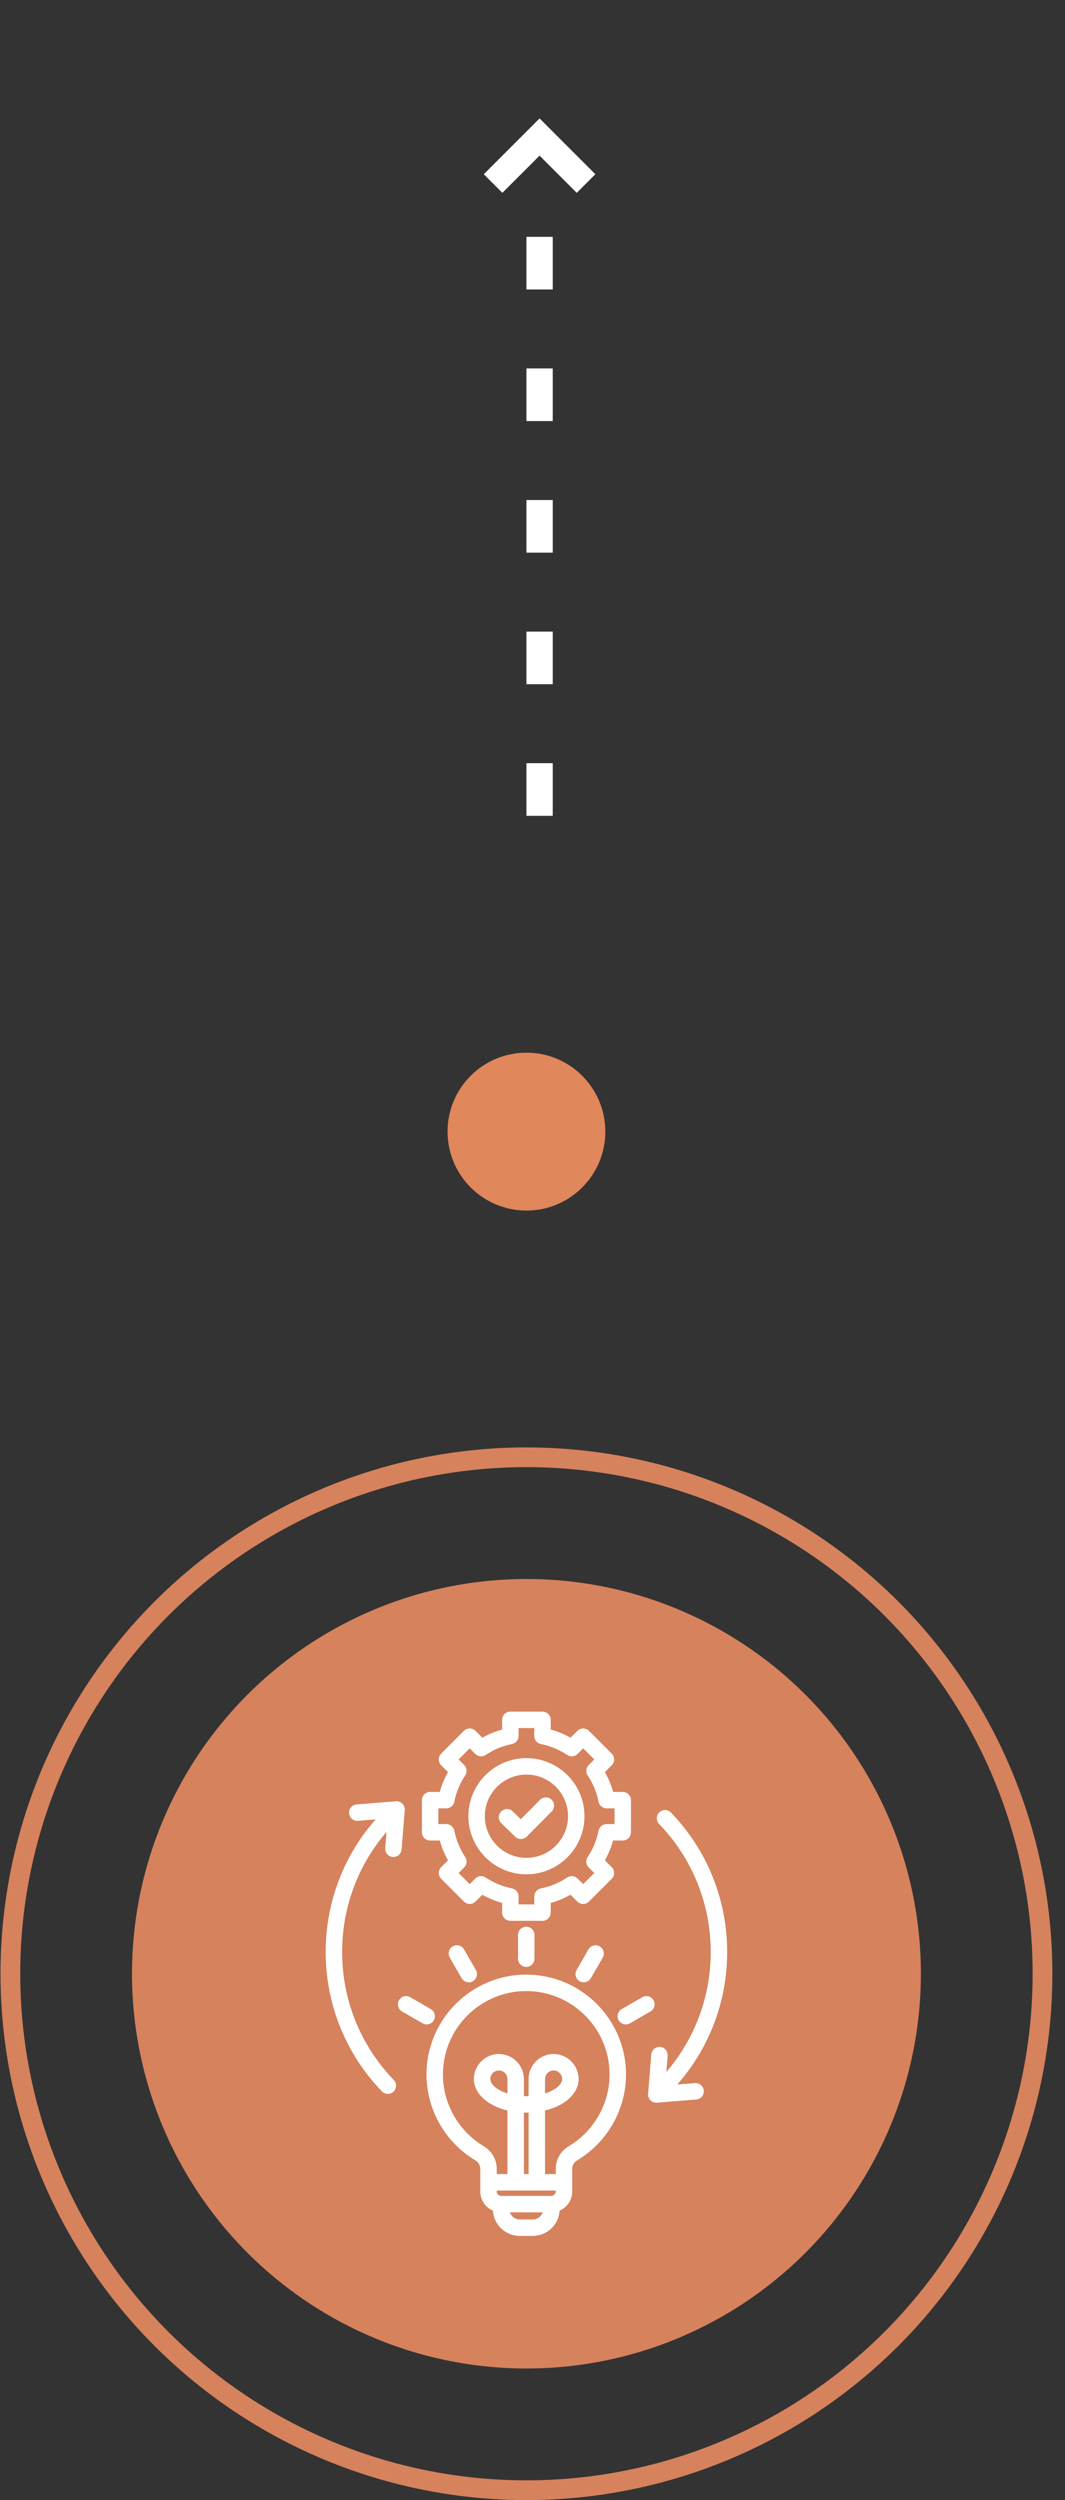
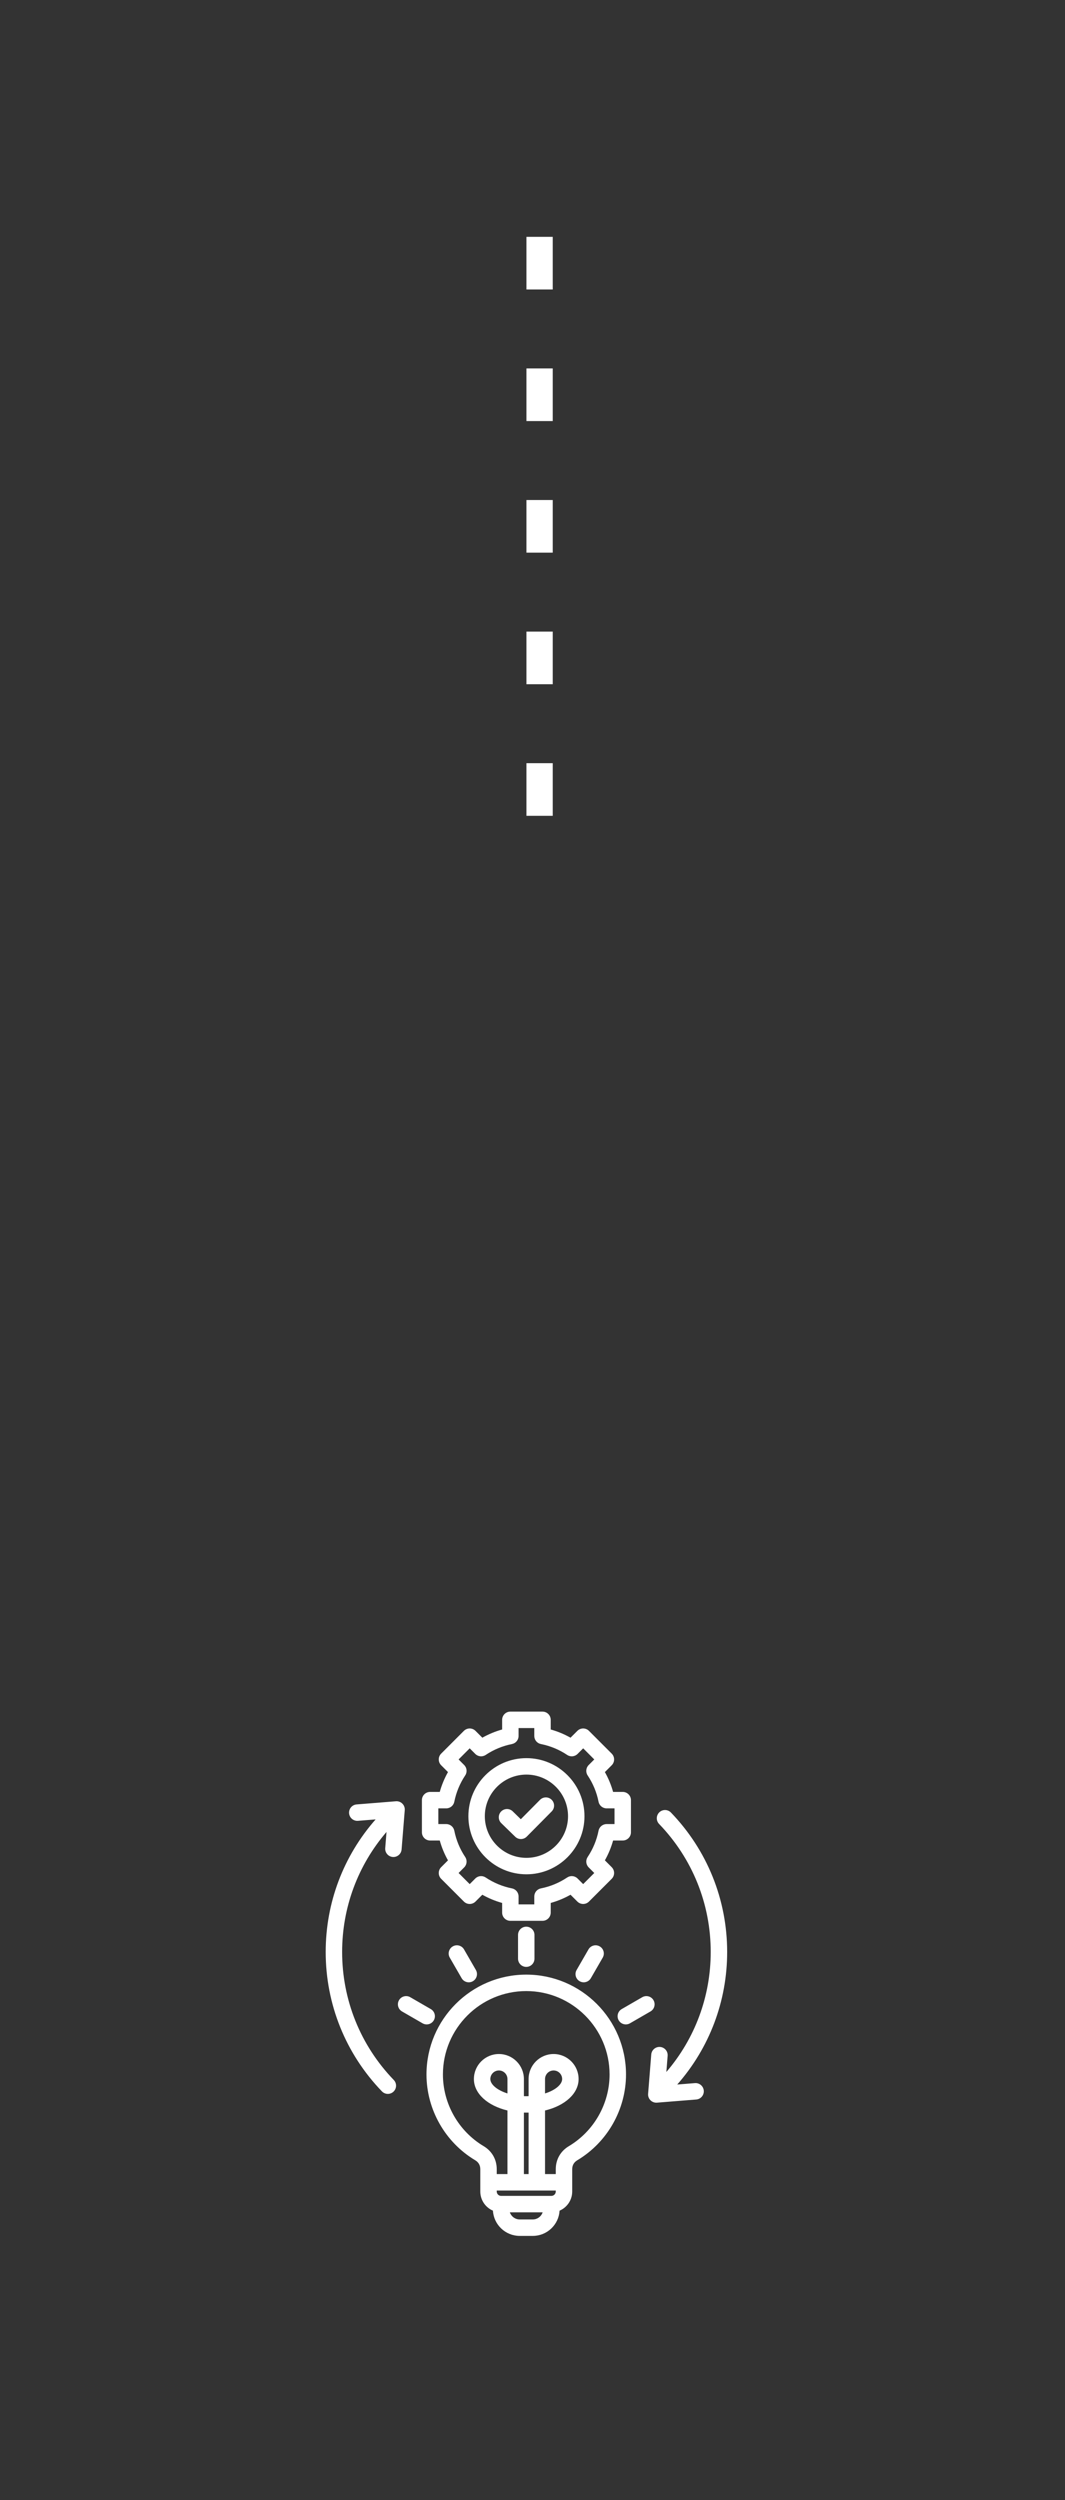
<svg xmlns="http://www.w3.org/2000/svg" width="81" height="190" viewBox="0 0 81 190" fill="none">
  <rect x="0" y="0" width="81" height="190" fill="#333333" stroke="none" />
-   <circle cx="40.039" cy="86" r="6" fill="#E0875B" />
  <line x1="41.039" y1="18" x2="41.039" y2="68" stroke="white" stroke-width="2" stroke-dasharray="4 6" />
-   <path d="M41.038 9L45.281 13.242L43.866 14.656L41.038 11.828L38.21 14.656L36.795 13.242L41.038 9Z" fill="white" />
-   <circle cx="40.039" cy="150" r="30" fill="#D6825C" />
  <path d="M29.948 158.072C30.188 158.321 30.18 158.717 29.932 158.956C29.811 159.073 29.654 159.131 29.498 159.131C29.334 159.131 29.171 159.067 29.048 158.94C26.29 156.081 24.771 152.318 24.771 148.344C24.771 144.608 26.115 141.058 28.569 138.27L27.223 138.378C26.881 138.405 26.578 138.149 26.55 137.805C26.523 137.461 26.779 137.159 27.123 137.132L30.111 136.892C30.295 136.877 30.474 136.943 30.603 137.073C30.733 137.202 30.799 137.382 30.784 137.565L30.544 140.553C30.518 140.88 30.245 141.128 29.922 141.128C29.905 141.128 29.889 141.127 29.872 141.126C29.527 141.098 29.271 140.797 29.299 140.453L29.397 139.223C27.215 141.763 26.021 144.971 26.021 148.344C26.021 151.992 27.416 155.447 29.948 158.072ZM52.854 158.311L51.508 158.419C53.962 155.631 55.305 152.081 55.305 148.344C55.305 144.371 53.787 140.608 51.029 137.748C50.789 137.5 50.393 137.493 50.145 137.732C49.897 137.972 49.889 138.368 50.129 138.616C52.661 141.241 54.055 144.696 54.055 148.344C54.055 151.718 52.862 154.926 50.68 157.466L50.778 156.236C50.806 155.892 50.55 155.59 50.205 155.563C49.862 155.535 49.56 155.792 49.532 156.136L49.293 159.124C49.278 159.306 49.344 159.486 49.474 159.616C49.592 159.734 49.751 159.799 49.916 159.799C49.932 159.799 49.949 159.798 49.966 159.797L52.954 159.557C53.298 159.53 53.554 159.228 53.527 158.884C53.499 158.54 53.196 158.283 52.854 158.311ZM47.612 157.654C47.612 160.314 46.191 162.813 43.904 164.176C43.652 164.326 43.52 164.56 43.52 164.852V166.55C43.52 167.202 43.123 167.763 42.559 168.005C42.496 169.072 41.608 169.922 40.525 169.922H39.524C38.441 169.922 37.553 169.072 37.491 168.005C36.926 167.763 36.53 167.202 36.53 166.55V164.852C36.53 164.56 36.397 164.326 36.146 164.176C33.858 162.813 32.437 160.314 32.437 157.654C32.437 153.47 35.841 150.066 40.025 150.066C44.209 150.066 47.612 153.47 47.612 157.654ZM38.596 158.002C38.596 157.643 38.304 157.35 37.945 157.35C37.586 157.35 37.293 157.643 37.293 158.002C37.293 158.408 37.802 158.846 38.596 159.097V158.002ZM40.203 160.553C40.085 160.556 39.965 160.556 39.846 160.553V165.226H40.203V160.553ZM37.78 166.476V166.55C37.78 166.733 37.929 166.882 38.112 166.882H41.937C42.12 166.882 42.27 166.733 42.27 166.55V166.476H37.78ZM41.272 168.132H38.777C38.881 168.445 39.176 168.672 39.524 168.672H40.525C40.873 168.672 41.168 168.445 41.272 168.132ZM46.362 157.654C46.362 154.159 43.519 151.316 40.025 151.316C36.53 151.316 33.687 154.159 33.687 157.654C33.687 159.876 34.874 161.964 36.785 163.103C37.417 163.479 37.78 164.117 37.78 164.852V165.226H38.596V160.392C37.09 160.031 36.043 159.109 36.043 158.002C36.043 156.953 36.897 156.1 37.945 156.1C38.993 156.1 39.846 156.953 39.846 158.002V159.303C39.964 159.307 40.085 159.307 40.203 159.303V158.002C40.203 156.953 41.056 156.1 42.105 156.1C43.153 156.1 44.006 156.953 44.006 158.002C44.006 159.109 42.96 160.031 41.453 160.392V165.226H42.27V164.852C42.27 164.117 42.632 163.479 43.264 163.103C45.175 161.964 46.362 159.876 46.362 157.654ZM42.756 158.002C42.756 157.643 42.464 157.35 42.104 157.35C41.745 157.35 41.453 157.643 41.453 158.002V159.097C42.248 158.846 42.756 158.408 42.756 158.002ZM49.703 152.011C49.53 151.712 49.148 151.61 48.849 151.782L47.285 152.685C46.986 152.858 46.884 153.24 47.056 153.539C47.172 153.739 47.382 153.851 47.598 153.851C47.704 153.851 47.812 153.824 47.91 153.768L49.474 152.865C49.773 152.692 49.875 152.31 49.703 152.011ZM39.4 147.048V148.854C39.4 149.199 39.679 149.479 40.025 149.479C40.37 149.479 40.65 149.199 40.65 148.854V147.048C40.65 146.703 40.37 146.423 40.025 146.423C39.679 146.423 39.4 146.703 39.4 147.048ZM34.437 147.921C34.138 148.093 34.036 148.475 34.208 148.774L35.111 150.338C35.227 150.539 35.437 150.651 35.653 150.651C35.759 150.651 35.867 150.624 35.965 150.567C36.264 150.394 36.366 150.012 36.194 149.713L35.291 148.149C35.118 147.85 34.736 147.748 34.437 147.921ZM32.993 153.539C33.166 153.24 33.063 152.858 32.764 152.685L31.201 151.782C30.902 151.609 30.519 151.712 30.347 152.011C30.174 152.31 30.277 152.692 30.576 152.865L32.139 153.767C32.238 153.824 32.345 153.851 32.451 153.851C32.667 153.851 32.877 153.739 32.993 153.539ZM44.758 148.149L43.856 149.713C43.683 150.012 43.785 150.394 44.084 150.567C44.183 150.624 44.29 150.651 44.396 150.651C44.612 150.651 44.822 150.539 44.938 150.338L45.841 148.774C46.014 148.475 45.911 148.093 45.612 147.921C45.313 147.748 44.931 147.85 44.758 148.149ZM32.089 139.25V136.806C32.089 136.46 32.368 136.181 32.714 136.181H33.447C33.594 135.655 33.803 135.151 34.072 134.674L33.553 134.155C33.309 133.911 33.309 133.515 33.553 133.271L35.281 131.542C35.399 131.425 35.558 131.359 35.723 131.359C35.889 131.359 36.048 131.425 36.165 131.542L36.684 132.061C37.161 131.793 37.665 131.584 38.191 131.437V130.703C38.191 130.358 38.471 130.078 38.816 130.078H41.261C41.606 130.078 41.886 130.358 41.886 130.703V131.437C42.412 131.584 42.916 131.793 43.392 132.061L43.912 131.542C44.156 131.298 44.551 131.298 44.795 131.542L46.524 133.271C46.641 133.388 46.707 133.547 46.707 133.713C46.707 133.879 46.641 134.038 46.524 134.155L46.005 134.674C46.274 135.151 46.483 135.654 46.63 136.181H47.363C47.708 136.181 47.988 136.461 47.988 136.806V139.25C47.988 139.596 47.708 139.875 47.363 139.875H46.63C46.483 140.401 46.274 140.905 46.005 141.382L46.524 141.901C46.641 142.019 46.707 142.178 46.707 142.343C46.707 142.509 46.641 142.668 46.524 142.785L44.795 144.514C44.551 144.758 44.156 144.758 43.912 144.514L43.392 143.995C42.916 144.263 42.412 144.472 41.886 144.619V145.353C41.886 145.698 41.606 145.978 41.261 145.978H38.816C38.471 145.978 38.191 145.698 38.191 145.353V144.619C37.665 144.472 37.161 144.264 36.684 143.995L36.165 144.514C35.921 144.758 35.526 144.758 35.281 144.514L33.553 142.785C33.435 142.668 33.37 142.509 33.37 142.343C33.37 142.177 33.435 142.018 33.553 141.901L34.072 141.382C33.803 140.906 33.594 140.402 33.447 139.875H32.714C32.368 139.875 32.089 139.595 32.089 139.25ZM33.339 138.625H33.94C34.238 138.625 34.495 138.836 34.553 139.128C34.696 139.845 34.975 140.519 35.382 141.128C35.548 141.376 35.515 141.707 35.304 141.917L34.879 142.343L35.723 143.188L36.149 142.762C36.36 142.551 36.69 142.519 36.938 142.684C37.548 143.091 38.221 143.37 38.938 143.513C39.231 143.571 39.441 143.828 39.441 144.126V144.728H40.636V144.126C40.636 143.828 40.846 143.571 41.139 143.513C41.856 143.37 42.529 143.091 43.139 142.684C43.387 142.518 43.717 142.551 43.928 142.762L44.354 143.188L45.198 142.343L44.773 141.917C44.562 141.706 44.529 141.376 44.695 141.128C45.102 140.518 45.381 139.845 45.524 139.128C45.582 138.836 45.839 138.625 46.137 138.625H46.738V137.431H46.137C45.839 137.431 45.582 137.22 45.524 136.928C45.381 136.21 45.102 135.538 44.695 134.928C44.529 134.68 44.562 134.349 44.773 134.139L45.198 133.713L44.354 132.868L43.928 133.294C43.717 133.505 43.387 133.537 43.139 133.372C42.529 132.965 41.856 132.686 41.139 132.543C40.846 132.485 40.636 132.228 40.636 131.93V131.328H39.441V131.93C39.441 132.228 39.231 132.484 38.938 132.543C38.221 132.686 37.548 132.965 36.938 133.372C36.69 133.537 36.36 133.505 36.149 133.294L35.723 132.868L34.879 133.713L35.304 134.139C35.515 134.349 35.548 134.68 35.382 134.927C34.975 135.538 34.696 136.211 34.553 136.928C34.495 137.22 34.238 137.431 33.94 137.431H33.339V138.625H33.339ZM35.624 138.028C35.624 135.594 37.605 133.614 40.038 133.614C42.472 133.614 44.453 135.594 44.453 138.028C44.453 140.462 42.472 142.442 40.038 142.442C37.605 142.442 35.624 140.462 35.624 138.028ZM36.874 138.028C36.874 139.773 38.294 141.192 40.038 141.192C41.783 141.192 43.203 139.773 43.203 138.028C43.203 136.283 41.783 134.864 40.038 134.864C38.294 134.864 36.874 136.283 36.874 138.028ZM39.183 139.585C39.304 139.704 39.462 139.763 39.619 139.763C39.78 139.763 39.941 139.701 40.063 139.578L41.961 137.662C42.203 137.417 42.202 137.021 41.956 136.778C41.711 136.536 41.316 136.537 41.072 136.783L39.611 138.257L38.997 137.658C38.749 137.417 38.354 137.423 38.113 137.67C37.872 137.917 37.877 138.313 38.124 138.554L39.183 139.585Z" fill="white" />
-   <circle cx="40.039" cy="150" r="39.25" stroke="#D6825C" stroke-width="1.5" />
</svg>